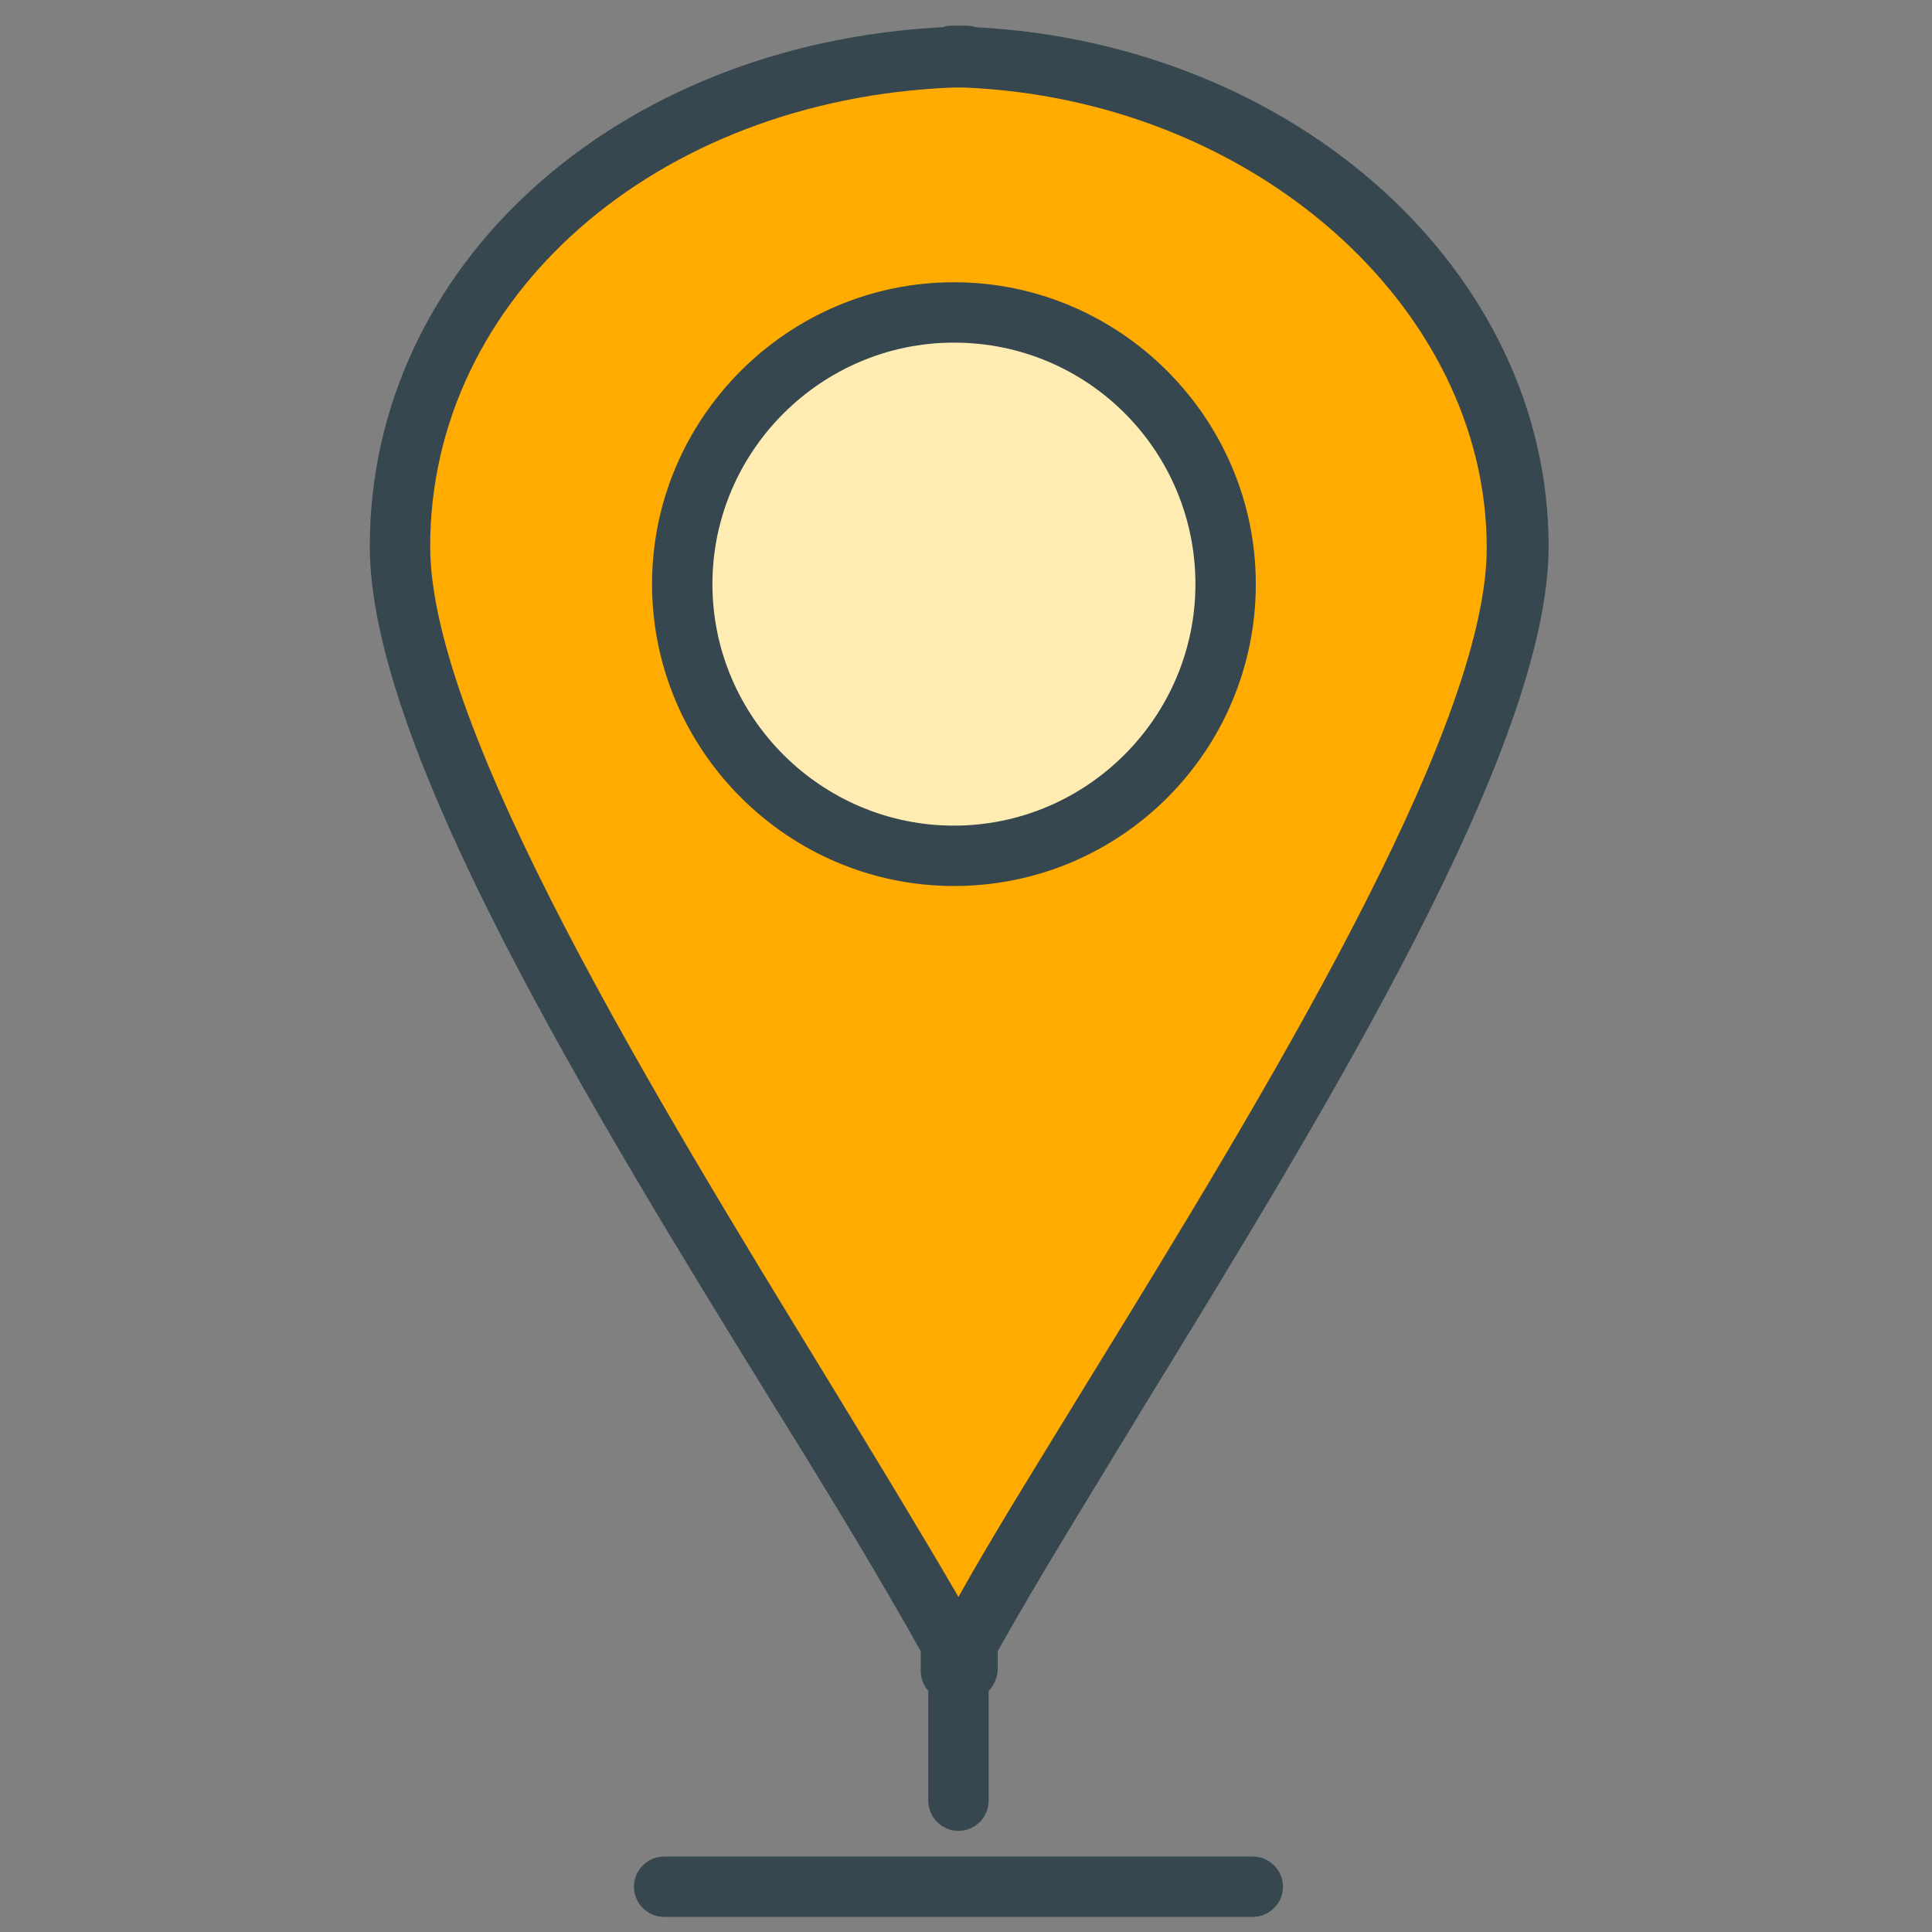
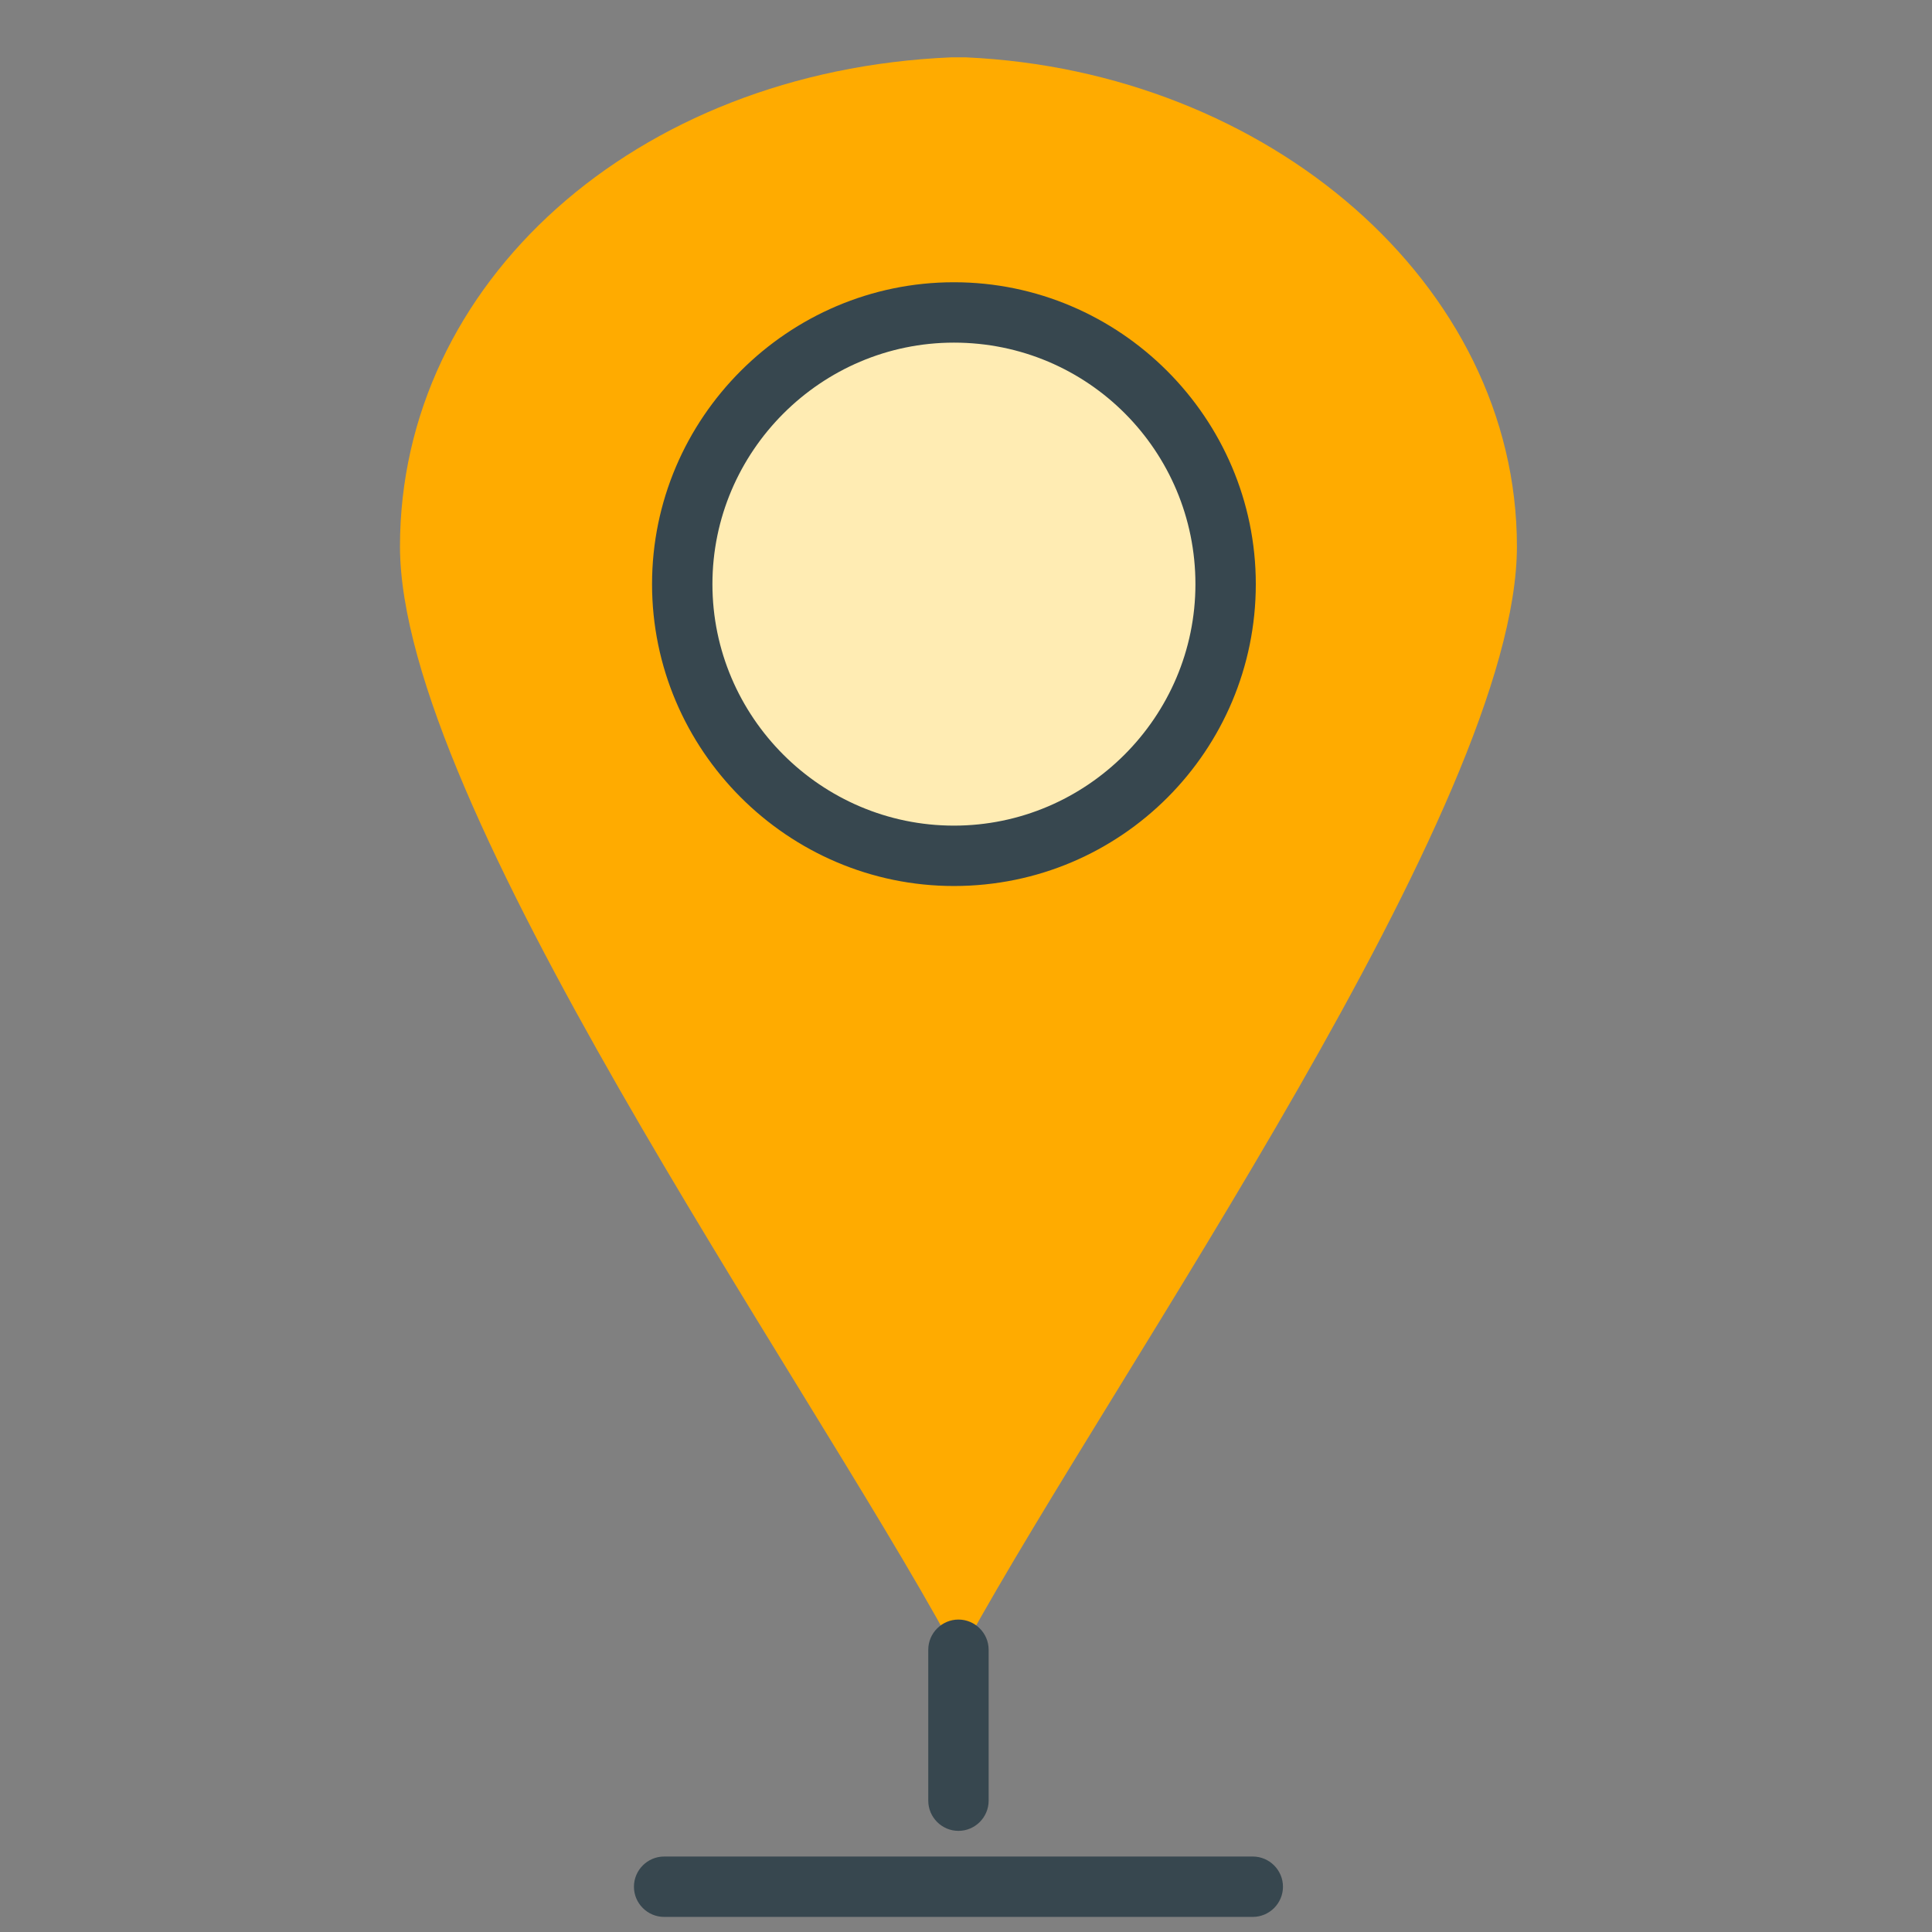
<svg xmlns="http://www.w3.org/2000/svg" version="1.1" id="Layer_1" x="0px" y="0px" width="128px" height="128px" viewBox="0 0 128 128" enable-background="new 0 0 128 128" xml:space="preserve">
  <rect x="0" y="0" width="128" height="128" fill="#808080" stroke="none" />
  <g>
    <g>
      <line fill="#FFECB3" x1="44" y1="125" x2="83" y2="125" />
      <path fill="#37474F" d="M83,127H44c-1.1,0-2-0.9-2-2s0.9-2,2-2h39c1.1,0,2,0.9,2,2S84.1,127,83,127z" />
    </g>
    <g>
      <g>
        <g>
          <path fill="#FFAB00" d="M64,108.9c10-18.2,36.5-55.6,36.5-72.7C100.5,18.8,84,4.7,64,3.8v0c0,0-0.3,0-0.5,0c-0.2,0-0.5,0-0.5,0      v0C42,4.7,26.5,18.8,26.5,36.2c0,17.1,26.5,54.4,36.5,72.7v1.8c0-0.3,0.3-0.6,0.5-0.9c0.2,0.3,0.5,0.6,0.5,0.9V108.9z" />
-           <path fill="#37474F" d="M64,112.7c-0.2,0-0.3,0-0.5-0.1c-0.2,0-0.3,0.1-0.5,0.1c-1.1,0-2-0.9-2-2v-1.3c-2.5-4.5-6-10.3-9.8-16.4      C39.3,73.7,24.5,49.6,24.5,36.2c0-18.6,16.3-33.3,38-34.4c0.2-0.1,0.4-0.1,0.7-0.1l0.4,0l0.3,0c0.2,0,0.5,0,0.7,0.1      c21.3,1.1,38,16.2,38,34.4c0,13.3-14.8,37.4-26.7,56.8c-3.7,6.1-7.3,11.9-9.8,16.4v1.3C66,111.8,65.1,112.7,64,112.7z M63.3,5.8      c-0.1,0-0.2,0-0.2,0C43.4,6.6,28.5,19.7,28.5,36.2C28.5,48.4,43.6,73,54.6,91c3.3,5.4,6.4,10.5,8.9,14.8      c2.4-4.3,5.6-9.4,8.9-14.8c11-17.9,26.1-42.5,26.1-54.7C98.5,20.3,83,6.6,63.9,5.8c-0.1,0-0.2,0-0.2,0c0,0-0.1,0-0.2,0      C63.4,5.8,63.4,5.8,63.3,5.8z" />
        </g>
        <g>
          <circle fill="#FFECB3" cx="63.2" cy="38.7" r="18" />
          <path fill="#37474F" d="M63.2,58.7c-11,0-20-9-20-20s9-20,20-20s20,9,20,20S74.3,58.7,63.2,58.7z M63.2,22.7      c-8.8,0-16,7.2-16,16s7.2,16,16,16s16-7.2,16-16S72.1,22.7,63.2,22.7z" />
        </g>
      </g>
      <g>
        <line fill="#FFECB3" x1="63.5" y1="119.3" x2="63.5" y2="109.3" />
        <path fill="#37474F" d="M63.5,121.3c-1.1,0-2-0.9-2-2v-10c0-1.1,0.9-2,2-2s2,0.9,2,2v10C65.5,120.4,64.6,121.3,63.5,121.3z" />
      </g>
    </g>
  </g>
</svg>